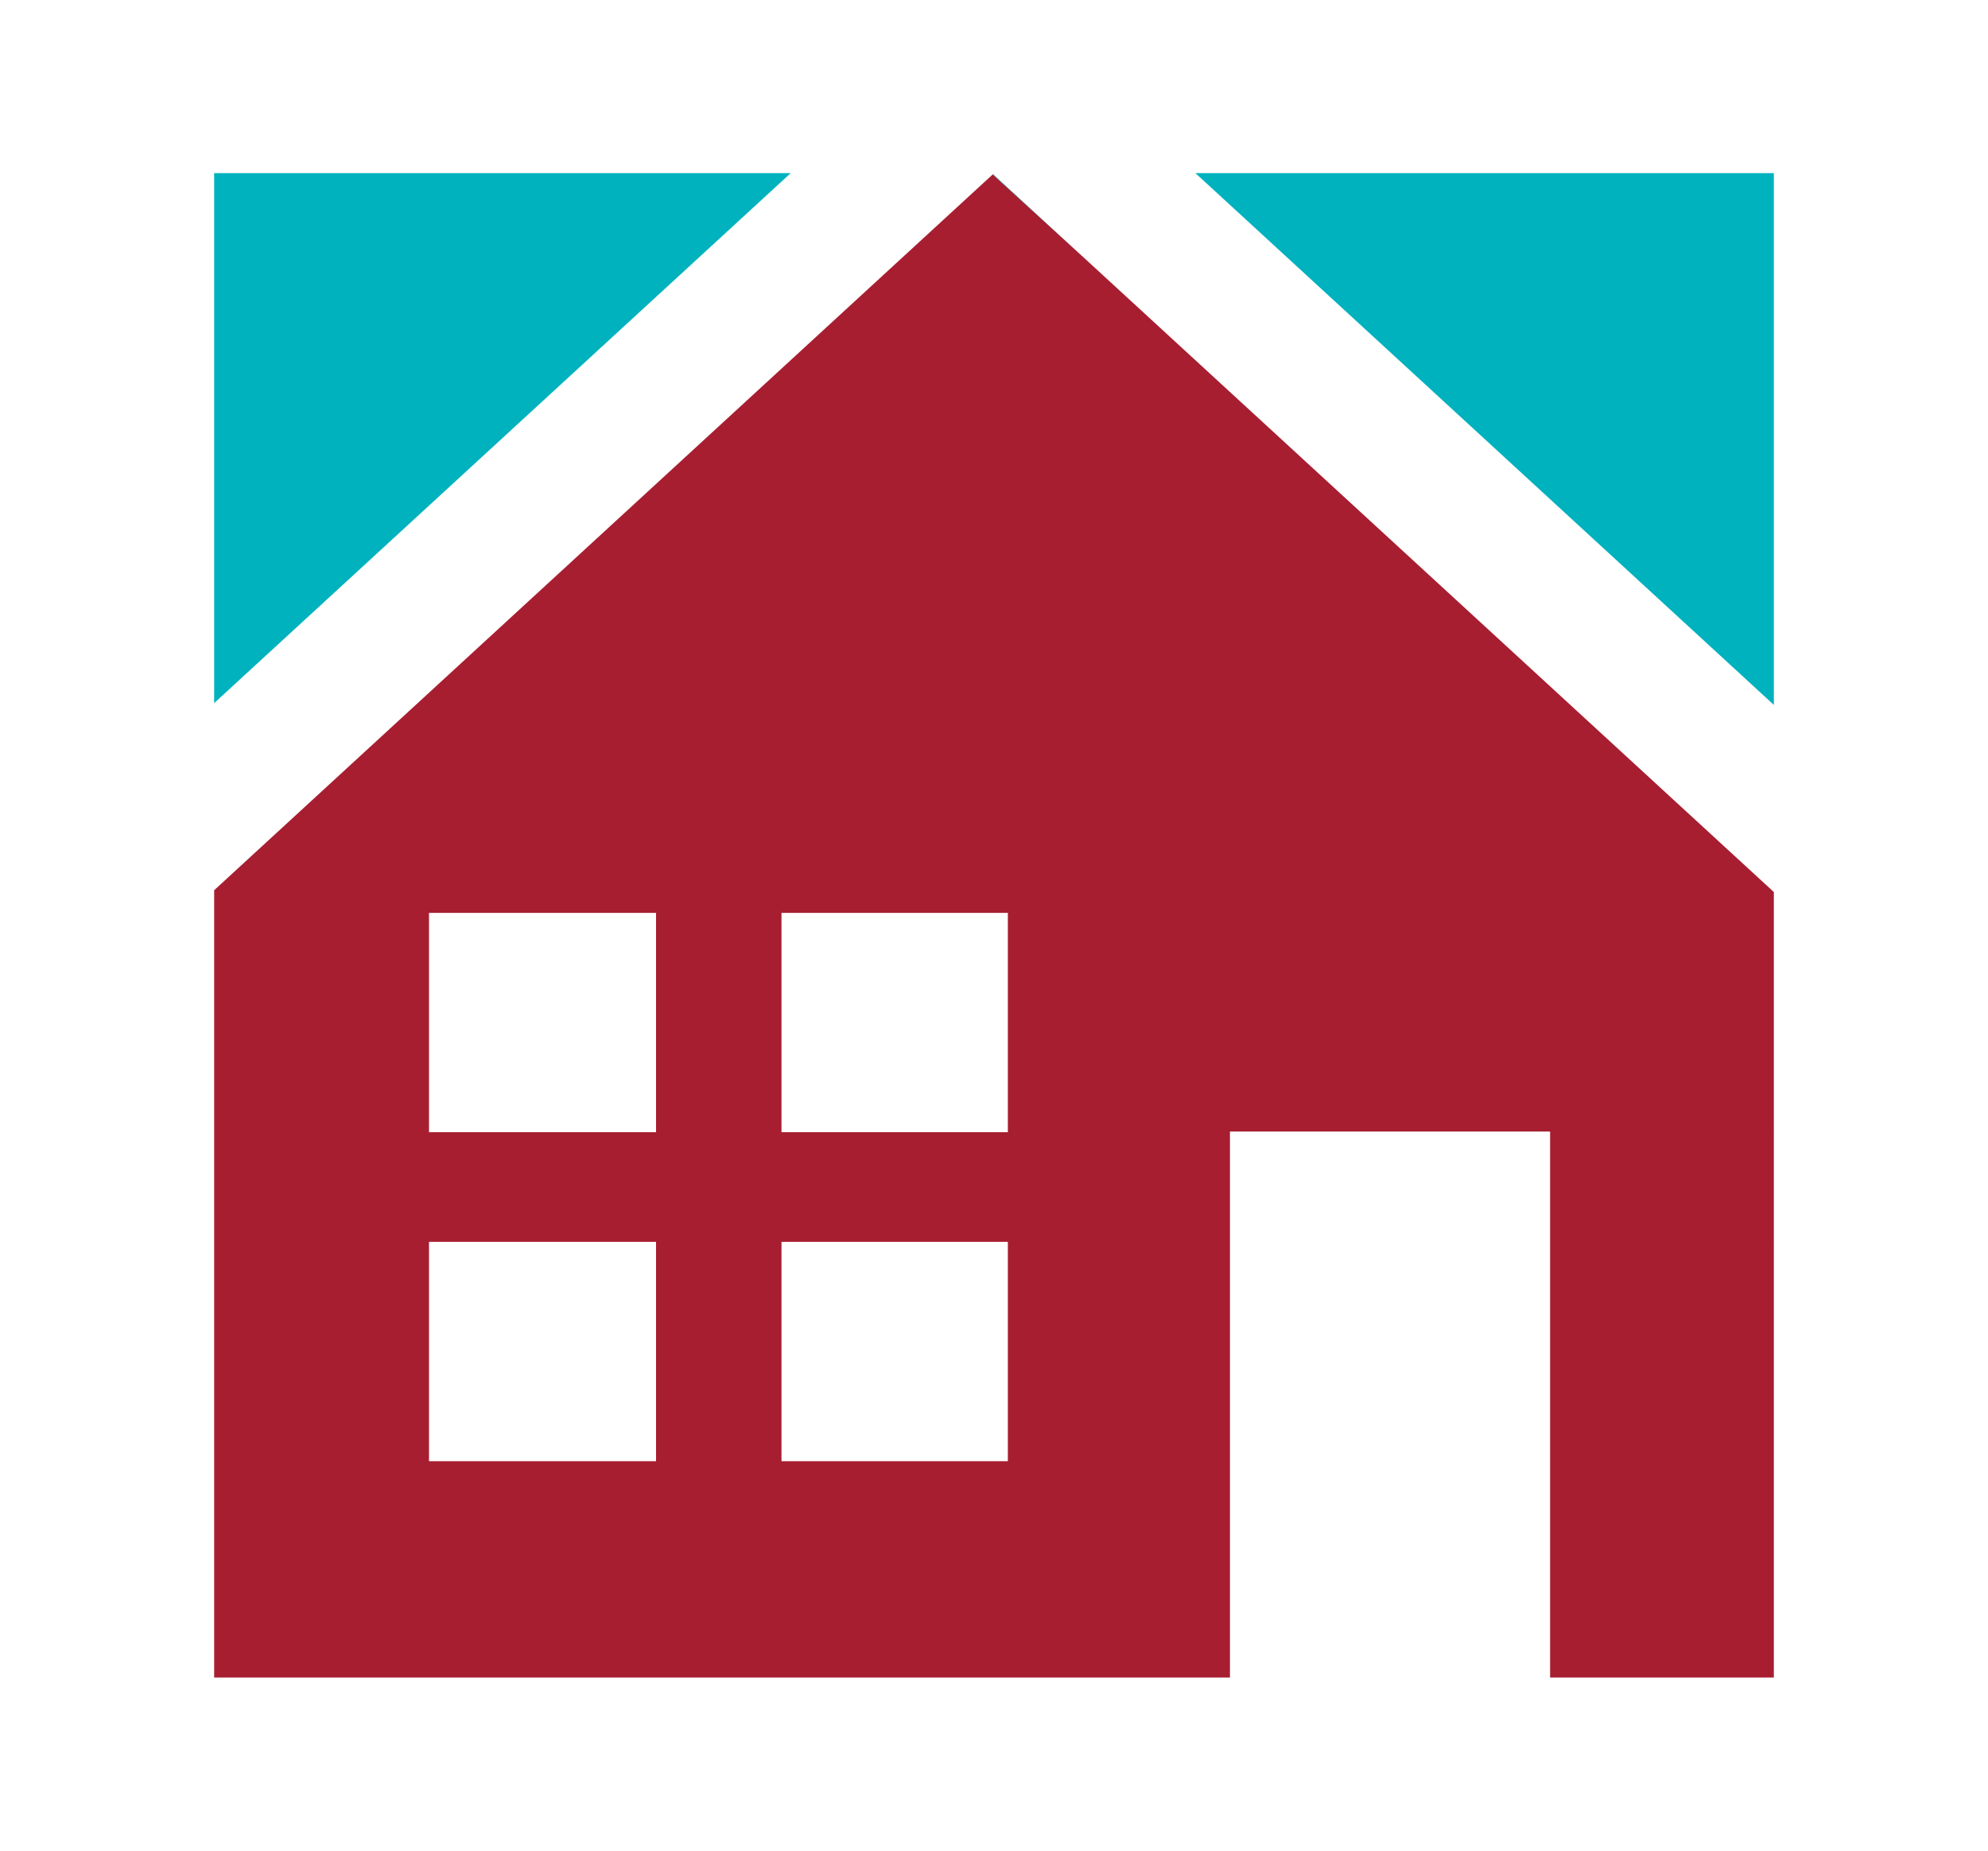
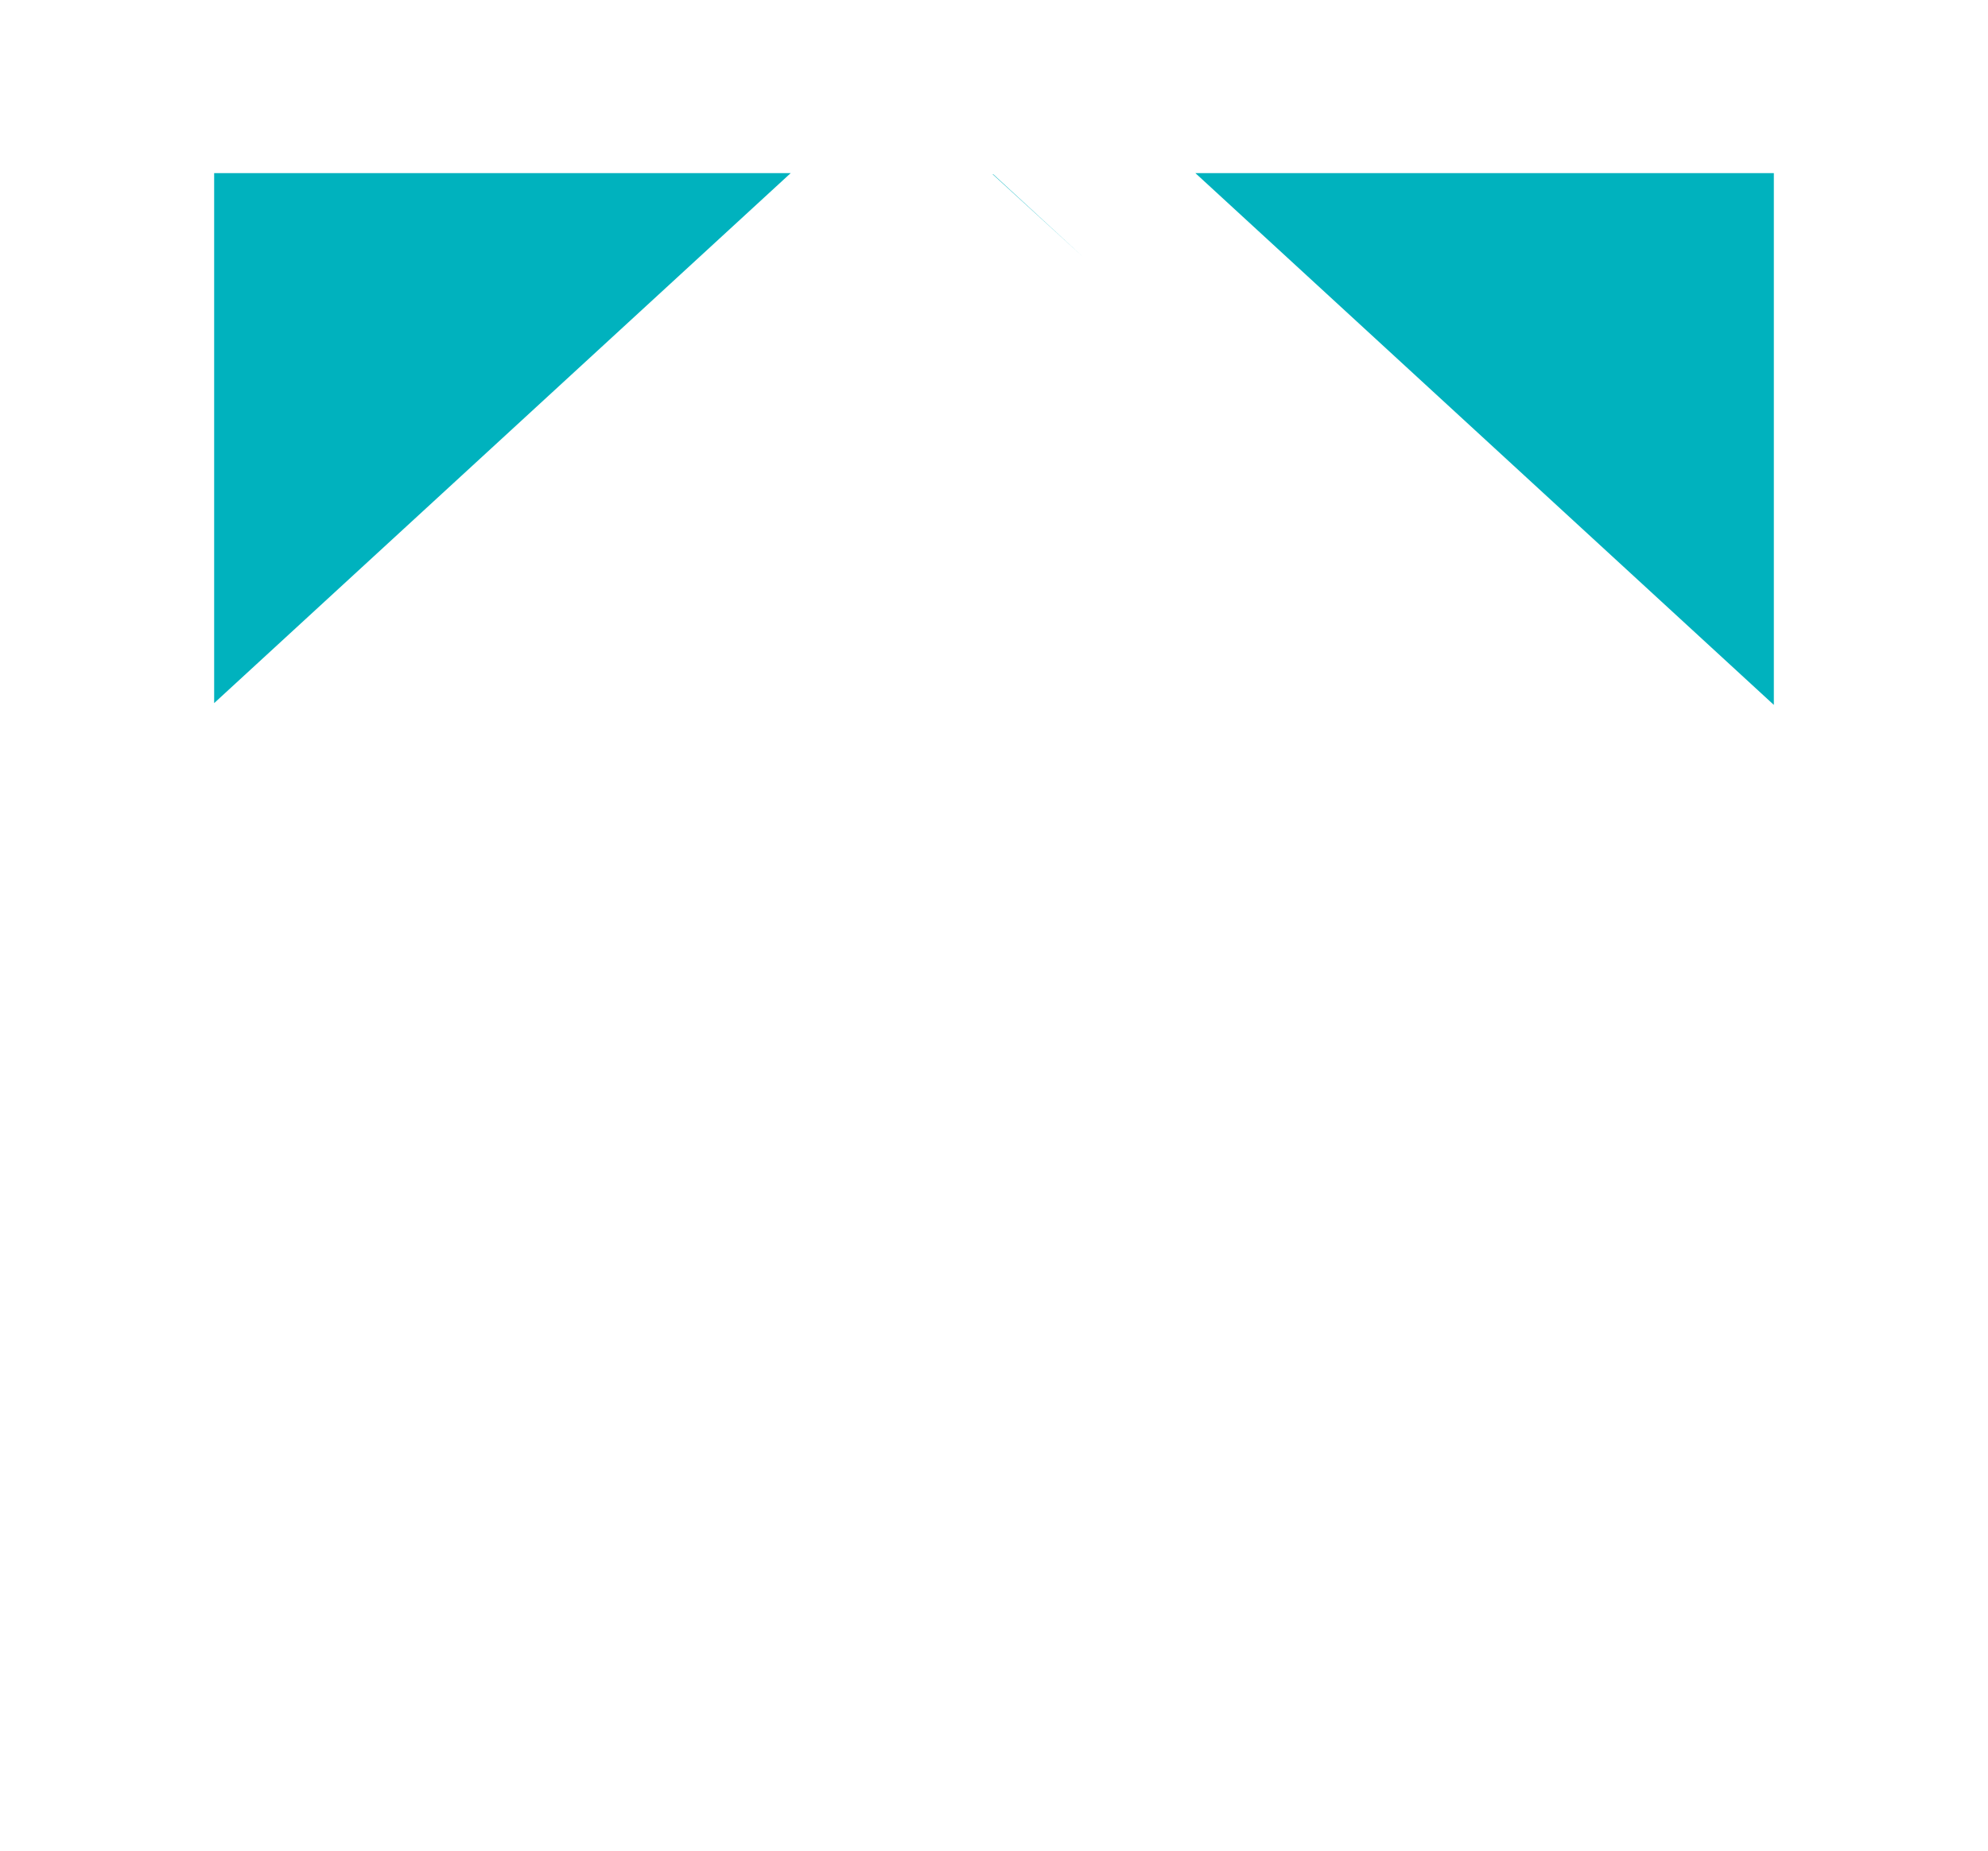
<svg xmlns="http://www.w3.org/2000/svg" id="Layer_1" data-name="Layer 1" viewBox="0 0 145 135">
  <defs>
    <style>.cls-1{fill:#a71e31;}.cls-2{fill:#00b2be;}</style>
  </defs>
-   <path class="cls-1" d="M72.41,12.72,15.62,64.94v57.43H89.71V82.54h23.35v39.83h16.32V65.07L79.08,18.82ZM47.85,106.59H31.29v-16H47.85Zm0-24H31.29v-16H47.85Zm25.66,24H57v-16H73.51Zm0-24H57v-16H73.51Z" />
  <polygon class="cls-2" points="15.62 12.63 15.62 51.29 57.67 12.63 15.62 12.63" />
  <polygon class="cls-2" points="87.19 12.63 129.38 51.42 129.38 12.63 87.19 12.63" />
  <polygon class="cls-2" points="72.43 12.7 72.41 12.72 79.08 18.82 72.43 12.7" />
</svg>